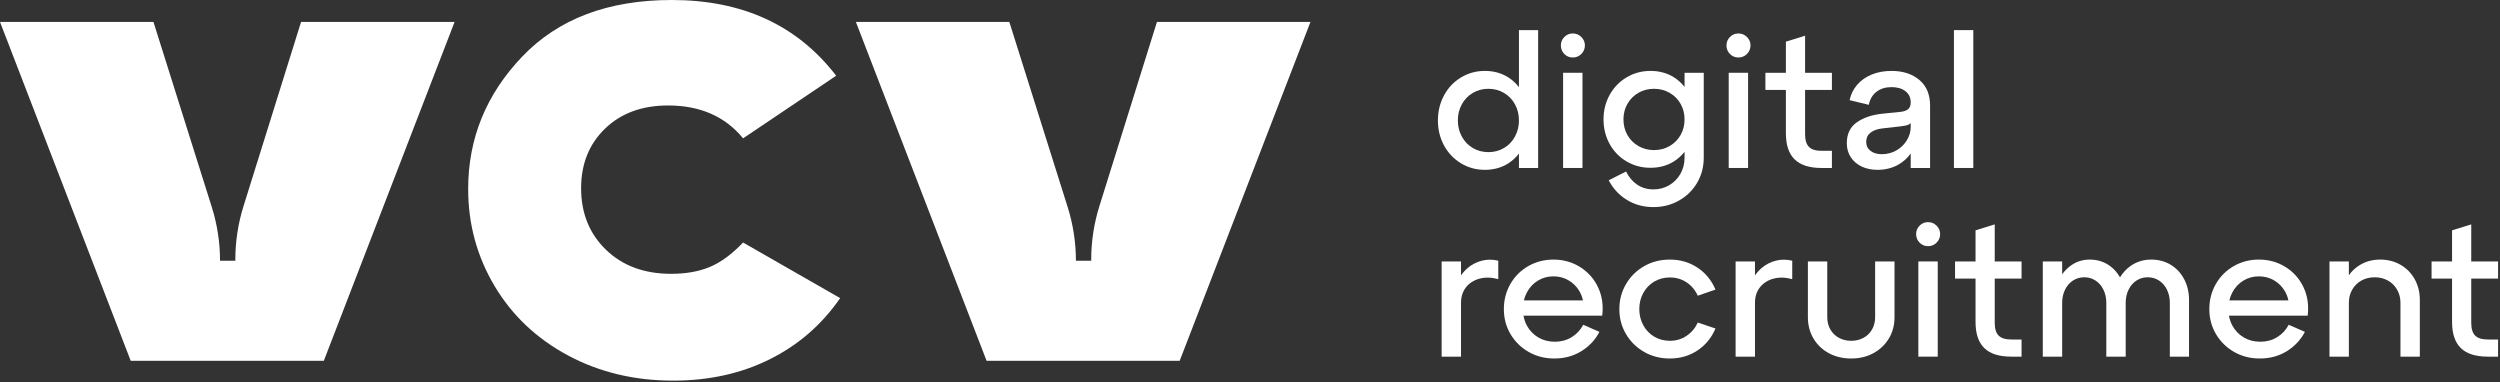
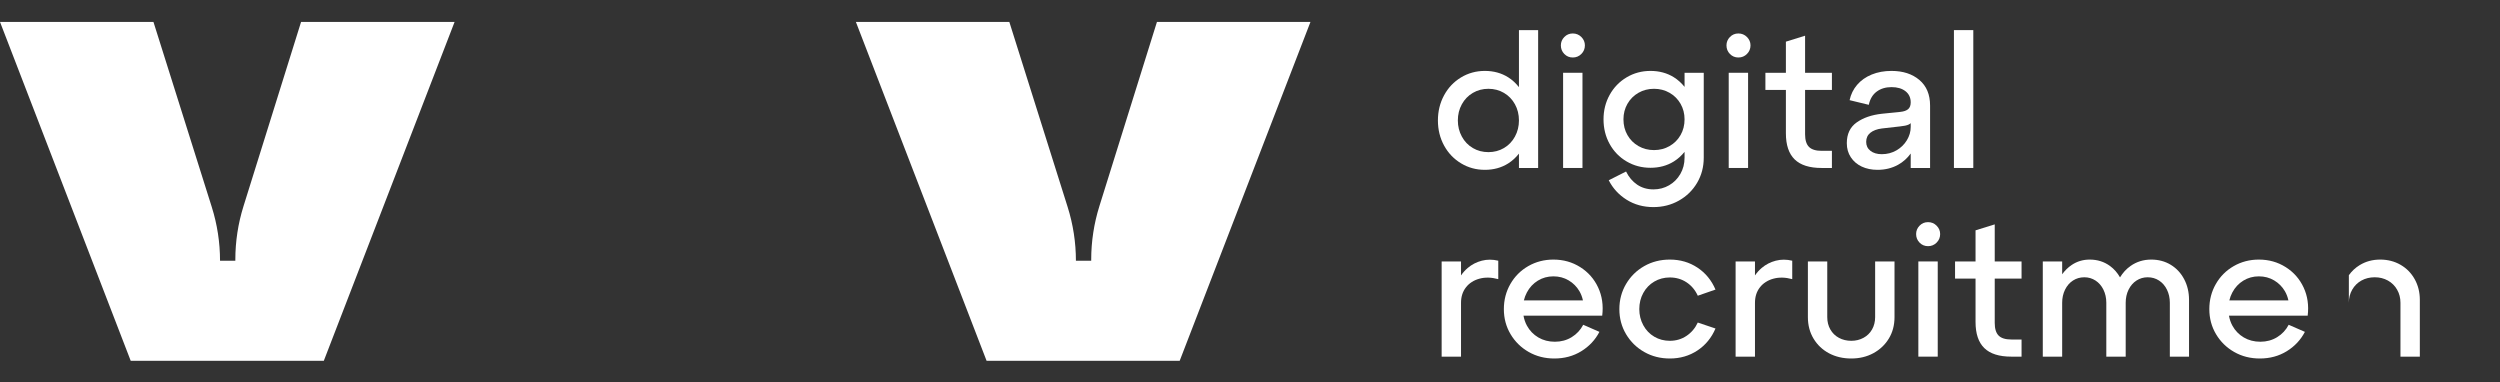
<svg xmlns="http://www.w3.org/2000/svg" width="674" height="103" viewBox="0 0 674 103" fill="none">
  <rect x="0" y="0" width="674" height="103" fill="#333333" stroke="none" />
-   <path d="M226.505 80.372L200.337 65.384C197.307 68.55 194.312 70.749 191.353 71.978C188.396 73.207 184.928 73.823 180.952 73.823C173.71 73.823 167.851 71.664 163.379 67.344C158.905 63.024 156.669 57.49 156.669 50.74C156.669 44.178 158.822 38.819 163.131 34.666C167.437 30.512 173.095 28.435 180.101 28.435C188.764 28.435 195.508 31.389 200.337 37.3L225.429 20.415C214.962 6.804 200.191 0 181.115 0C163.952 0 150.513 5.082 140.796 15.249C131.077 25.415 126.218 37.314 126.218 50.95C126.218 60.397 128.581 69.099 133.305 77.053C138.028 85.005 144.622 91.255 153.084 95.8C161.545 100.344 171.01 102.618 181.475 102.618C191.162 102.618 199.864 100.689 207.578 96.831C215.292 92.974 221.601 87.487 226.505 80.372Z" fill="white" />
  <path d="M63.448 69.987C63.448 65.111 64.188 60.263 65.642 55.609L81.171 5.906H122.561L87.299 97.273H35.241L0 5.906H41.369L57.093 55.807C58.57 60.495 59.322 65.381 59.322 70.296L63.448 70.297V69.987Z" fill="white" />
  <path d="M296.386 55.609L311.915 5.906H353.305L318.043 97.273H265.985L230.744 5.906H272.113L287.837 55.807C289.314 60.495 290.066 65.381 290.066 70.297H294.192V69.987C294.192 65.111 294.932 60.263 296.386 55.609Z" fill="white" />
  <path fill-rule="evenodd" clip-rule="evenodd" d="M400.318 45.787C397.974 45.787 395.831 45.202 393.89 44.029C391.948 42.857 390.424 41.259 389.32 39.233C388.215 37.207 387.662 34.956 387.662 32.477C387.662 30 388.215 27.74 389.32 25.697C390.424 23.655 391.948 22.048 393.89 20.876C395.831 19.704 397.974 19.118 400.318 19.118C402.695 19.118 404.796 19.696 406.622 20.851C407.742 21.56 408.692 22.457 409.509 23.501V8.119H414.682V45.285H409.509V41.414C408.692 42.451 407.742 43.345 406.622 44.054C404.796 45.209 402.695 45.787 400.318 45.787ZM397.079 25.044C395.823 25.781 394.835 26.802 394.116 28.108C393.395 29.414 393.036 30.87 393.036 32.477C393.036 34.052 393.395 35.5 394.116 36.822C394.835 38.145 395.823 39.174 397.079 39.911C398.335 40.648 399.732 41.015 401.273 41.015C402.812 41.015 404.211 40.648 405.466 39.911C406.722 39.174 407.709 38.145 408.43 36.822C409.149 35.5 409.509 34.052 409.509 32.477C409.509 30.87 409.149 29.414 408.43 28.108C407.709 26.802 406.722 25.781 405.466 25.044C404.211 24.308 402.812 23.94 401.273 23.94C399.732 23.94 398.335 24.308 397.079 25.044Z" fill="white" />
  <path d="M420.809 12.237C420.809 13.141 421.118 13.912 421.738 14.548C422.358 15.184 423.12 15.502 424.024 15.502C424.928 15.502 425.697 15.184 426.334 14.548C426.97 13.912 427.288 13.141 427.288 12.237C427.288 11.367 426.97 10.614 426.334 9.977C425.697 9.342 424.928 9.023 424.024 9.023C423.12 9.023 422.358 9.342 421.738 9.977C421.118 10.614 420.809 11.367 420.809 12.237Z" fill="white" />
  <path d="M426.635 45.285V19.62H421.412V45.285H426.635Z" fill="white" />
  <path fill-rule="evenodd" clip-rule="evenodd" d="M452.65 54.074C450.574 55.245 448.281 55.831 445.77 55.831C443.058 55.831 440.647 55.17 438.538 53.848C436.428 52.525 434.821 50.775 433.716 48.599L438.387 46.239C439.123 47.746 440.12 48.926 441.375 49.78C442.631 50.633 444.095 51.06 445.77 51.06C447.309 51.06 448.716 50.691 449.988 49.955C451.261 49.219 452.274 48.198 453.027 46.892C453.78 45.586 454.157 44.13 454.157 42.522V40.937C453.34 41.952 452.389 42.828 451.269 43.527C449.444 44.666 447.343 45.234 444.966 45.234C442.622 45.234 440.479 44.666 438.538 43.527C436.595 42.389 435.072 40.823 433.967 38.831C432.862 36.839 432.31 34.621 432.31 32.176C432.31 29.765 432.862 27.564 433.967 25.572C435.072 23.58 436.595 22.006 438.538 20.851C440.479 19.696 442.622 19.118 444.966 19.118C447.343 19.118 449.444 19.688 451.269 20.826C452.389 21.525 453.34 22.405 454.157 23.425V19.62H459.33V42.522C459.33 45.001 458.735 47.251 457.547 49.277C456.358 51.303 454.726 52.901 452.65 54.074ZM450.114 39.383C451.37 38.664 452.357 37.676 453.077 36.42C453.797 35.165 454.157 33.75 454.157 32.176C454.157 30.637 453.797 29.238 453.077 27.982C452.357 26.727 451.37 25.74 450.114 25.019C448.858 24.3 447.46 23.94 445.92 23.94C444.38 23.94 442.982 24.3 441.727 25.019C440.471 25.74 439.483 26.727 438.763 27.982C438.043 29.238 437.684 30.637 437.684 32.176C437.684 33.75 438.043 35.165 438.763 36.42C439.483 37.676 440.471 38.664 441.727 39.383C442.982 40.104 444.38 40.463 445.92 40.463C447.46 40.463 448.858 40.104 450.114 39.383Z" fill="white" />
  <path d="M465.457 12.237C465.457 13.141 465.766 13.912 466.386 14.548C467.005 15.184 467.767 15.502 468.671 15.502C469.575 15.502 470.345 15.184 470.981 14.548C471.617 13.912 471.936 13.141 471.936 12.237C471.936 11.367 471.617 10.614 470.981 9.977C470.345 9.342 469.575 9.023 468.671 9.023C467.767 9.023 467.005 9.342 466.386 9.977C465.766 10.614 465.457 11.367 465.457 12.237Z" fill="white" />
  <path d="M466.06 45.285H471.283V19.62H466.06V45.285Z" fill="white" />
  <path d="M483.838 42.974C485.411 44.515 487.839 45.285 491.12 45.285H493.883V40.664H491.12C489.546 40.664 488.408 40.312 487.705 39.609C487.002 38.906 486.65 37.768 486.65 36.194V24.241H493.883V19.62H486.65V9.626L481.477 11.233V19.62H475.953V24.241H481.477V35.943C481.477 39.09 482.264 41.434 483.838 42.974Z" fill="white" />
  <path fill-rule="evenodd" clip-rule="evenodd" d="M520.35 28.46V45.285H515.127V41.387C514.22 42.645 513.091 43.67 511.711 44.431C510.071 45.335 508.229 45.787 506.187 45.787C504.58 45.787 503.156 45.493 501.918 44.908C500.679 44.323 499.699 43.485 498.98 42.397C498.259 41.309 497.9 40.045 497.9 38.605C497.9 36.127 498.787 34.261 500.562 33.005C502.336 31.75 504.596 30.971 507.342 30.669L512.314 30.167C513.285 30.067 513.997 29.816 514.449 29.414C514.901 29.012 515.127 28.409 515.127 27.606C515.127 26.334 514.657 25.329 513.72 24.592C512.783 23.856 511.527 23.488 509.954 23.488C508.379 23.488 507.049 23.889 505.961 24.693C504.872 25.496 504.161 26.685 503.826 28.259L498.653 27.003C498.988 25.43 499.666 24.049 500.687 22.86C501.708 21.672 503.014 20.75 504.605 20.098C506.195 19.445 507.978 19.118 509.954 19.118C513.034 19.118 515.536 19.93 517.462 21.554C519.387 23.178 520.35 25.48 520.35 28.46ZM507.342 41.568C508.781 41.568 510.096 41.225 511.285 40.538C512.473 39.852 513.41 38.94 514.097 37.801C514.783 36.663 515.127 35.475 515.127 34.235V33.204C514.966 33.348 514.791 33.482 514.574 33.583C514.072 33.817 513.285 33.984 512.214 34.085L507.342 34.637C506.036 34.805 505.007 35.19 504.253 35.792C503.5 36.395 503.123 37.216 503.123 38.253C503.123 39.258 503.508 40.061 504.278 40.664C505.048 41.267 506.069 41.568 507.342 41.568Z" fill="white" />
  <path d="M526.779 45.285H532.002V8.119H526.779V45.285Z" fill="white" />
  <path d="M403.935 75.257V70.285C402.394 69.917 400.913 69.917 399.49 70.285C398.066 70.653 396.803 71.306 395.698 72.243C395.007 72.83 394.411 73.505 393.89 74.248V70.486H388.667V96.15H393.89V81.635C393.89 79.995 394.333 78.605 395.221 77.467C396.107 76.329 397.322 75.55 398.862 75.131C400.402 74.713 402.093 74.754 403.935 75.257Z" fill="white" />
  <path fill-rule="evenodd" clip-rule="evenodd" d="M418.801 69.983C421.479 69.983 423.89 70.661 426.033 72.017C428.175 73.373 429.783 75.199 430.855 77.492C431.926 79.786 432.294 82.322 431.959 85.1H410.734C410.905 86.062 411.206 86.971 411.669 87.813C412.405 89.152 413.427 90.207 414.733 90.977C416.039 91.747 417.528 92.132 419.203 92.132C420.877 92.132 422.383 91.722 423.723 90.902C425.062 90.082 426.1 88.968 426.837 87.561L431.206 89.47C430.067 91.647 428.435 93.388 426.309 94.693C424.183 95.999 421.764 96.652 419.052 96.652C416.507 96.652 414.205 96.067 412.146 94.894C410.087 93.723 408.455 92.124 407.249 90.098C406.044 88.073 405.441 85.821 405.441 83.343C405.441 80.865 406.027 78.605 407.199 76.563C408.371 74.521 409.978 72.913 412.021 71.741C414.063 70.57 416.323 69.983 418.801 69.983ZM418.801 74.504C417.26 74.504 415.863 74.889 414.607 75.659C413.352 76.429 412.364 77.492 411.644 78.848C411.285 79.524 411.016 80.235 410.836 80.982H426.759C426.564 80.094 426.257 79.26 425.807 78.496C425.087 77.275 424.116 76.304 422.894 75.583C421.672 74.864 420.308 74.504 418.801 74.504Z" fill="white" />
  <path d="M441.954 83.343C441.954 81.736 442.313 80.279 443.034 78.973C443.753 77.668 444.741 76.647 445.997 75.91C447.252 75.174 448.65 74.805 450.19 74.805C451.864 74.805 453.362 75.24 454.685 76.111C456.008 76.982 457.021 78.187 457.724 79.727L462.495 78.069C461.423 75.558 459.799 73.583 457.623 72.143C455.447 70.704 452.969 69.983 450.19 69.983C447.645 69.983 445.344 70.57 443.285 71.741C441.226 72.913 439.593 74.521 438.388 76.563C437.183 78.605 436.58 80.865 436.58 83.343C436.58 85.821 437.183 88.073 438.388 90.098C439.593 92.124 441.226 93.723 443.285 94.894C445.344 96.067 447.645 96.652 450.19 96.652C452.969 96.652 455.447 95.932 457.623 94.492C459.799 93.053 461.423 91.077 462.495 88.566L457.724 86.959C457.021 88.466 456.008 89.663 454.685 90.55C453.362 91.438 451.864 91.881 450.19 91.881C448.65 91.881 447.252 91.513 445.997 90.776C444.741 90.04 443.753 89.01 443.034 87.687C442.313 86.365 441.954 84.917 441.954 83.343Z" fill="white" />
  <path d="M483.187 75.257V70.285C481.646 69.917 480.165 69.917 478.742 70.285C477.318 70.653 476.055 71.306 474.95 72.243C474.259 72.83 473.663 73.505 473.142 74.249V70.486H467.919V96.15H473.142V81.635C473.142 79.995 473.585 78.605 474.473 77.467C475.36 76.329 476.574 75.55 478.114 75.131C479.654 74.713 481.345 74.754 483.187 75.257Z" fill="white" />
  <path d="M510.76 70.486H505.537V85.502C505.537 86.742 505.26 87.847 504.708 88.817C504.155 89.789 503.385 90.542 502.398 91.077C501.41 91.613 500.313 91.881 499.108 91.881C497.869 91.881 496.755 91.613 495.768 91.077C494.78 90.542 494.01 89.789 493.458 88.817C492.905 87.847 492.629 86.742 492.629 85.502V70.486H487.406V85.502C487.406 87.679 487.916 89.613 488.938 91.303C489.959 92.994 491.348 94.309 493.106 95.246C494.864 96.183 496.864 96.652 499.108 96.652C501.318 96.652 503.302 96.175 505.06 95.221C506.817 94.266 508.206 92.953 509.228 91.278C510.249 89.604 510.76 87.679 510.76 85.502V70.486Z" fill="white" />
  <path d="M522.412 96.15V70.486H517.188V96.15H522.412Z" fill="white" />
  <path d="M523.064 63.103C523.064 62.233 522.746 61.479 522.11 60.843C521.474 60.207 520.704 59.888 519.8 59.888C518.896 59.888 518.134 60.207 517.515 60.843C516.895 61.479 516.586 62.233 516.586 63.103C516.586 64.007 516.895 64.777 517.515 65.413C518.134 66.049 518.896 66.367 519.8 66.367C520.704 66.367 521.474 66.049 522.11 65.413C522.746 64.777 523.064 64.007 523.064 63.103Z" fill="white" />
  <path d="M545.011 70.486H537.779V60.491L532.606 62.098V70.486H527.082V75.106H532.606V86.808C532.606 89.956 533.393 92.3 534.967 93.84C536.54 95.38 538.967 96.15 542.249 96.15H545.011V91.529H542.249C540.675 91.529 539.537 91.178 538.834 90.475C538.131 89.772 537.779 88.634 537.779 87.059V75.106H545.011V70.486Z" fill="white" />
  <path d="M590.162 80.832C590.162 78.79 589.726 76.939 588.856 75.282C587.985 73.624 586.779 72.327 585.24 71.39C583.699 70.453 581.941 69.983 579.966 69.983C577.89 69.983 576.04 70.553 574.416 71.691C573.248 72.51 572.301 73.545 571.557 74.779C570.864 73.559 569.975 72.53 568.867 71.716C567.293 70.561 565.468 69.983 563.392 69.983C561.584 69.983 559.96 70.469 558.521 71.44C557.517 72.117 556.67 72.958 555.959 73.943V70.486H550.736V96.15H555.959V81.635C555.959 80.329 556.218 79.149 556.738 78.094C557.257 77.04 557.968 76.22 558.872 75.633C559.776 75.048 560.797 74.754 561.936 74.754C563.041 74.754 564.045 75.048 564.949 75.633C565.853 76.22 566.564 77.04 567.084 78.094C567.602 79.149 567.862 80.329 567.862 81.635V96.15H573.086V81.635C573.086 80.329 573.345 79.149 573.864 78.094C574.383 77.04 575.094 76.22 575.998 75.633C576.903 75.048 577.907 74.754 579.012 74.754C580.15 74.754 581.172 75.048 582.076 75.633C582.98 76.22 583.691 77.04 584.21 78.094C584.729 79.149 584.989 80.329 584.989 81.635V96.15H590.162V80.832Z" fill="white" />
  <path fill-rule="evenodd" clip-rule="evenodd" d="M608.995 69.983C611.673 69.983 614.084 70.661 616.227 72.017C618.369 73.373 619.977 75.199 621.048 77.492C622.12 79.786 622.488 82.322 622.153 85.1H600.927C601.099 86.062 601.4 86.971 601.863 87.813C602.599 89.152 603.621 90.207 604.927 90.977C606.232 91.747 607.722 92.132 609.397 92.132C611.07 92.132 612.577 91.722 613.917 90.902C615.256 90.082 616.294 88.968 617.03 87.561L621.4 89.47C620.261 91.647 618.629 93.388 616.503 94.693C614.377 95.999 611.958 96.652 609.246 96.652C606.701 96.652 604.399 96.067 602.34 94.894C600.281 93.723 598.649 92.124 597.443 90.098C596.238 88.073 595.635 85.821 595.635 83.343C595.635 80.865 596.221 78.605 597.393 76.563C598.565 74.521 600.172 72.913 602.215 71.741C604.257 70.57 606.517 69.983 608.995 69.983ZM608.995 74.504C607.454 74.504 606.057 74.889 604.801 75.659C603.545 76.429 602.558 77.492 601.838 78.848C601.479 79.524 601.21 80.235 601.03 80.982H616.953C616.758 80.094 616.451 79.26 616.001 78.496C615.281 77.275 614.31 76.304 613.088 75.583C611.865 74.864 610.502 74.504 608.995 74.504Z" fill="white" />
-   <path d="M652.387 80.832C652.387 78.79 651.927 76.939 651.006 75.282C650.085 73.624 648.813 72.327 647.189 71.39C645.565 70.453 643.732 69.983 641.69 69.983C639.647 69.983 637.814 70.478 636.19 71.465C635.009 72.183 634.034 73.097 633.252 74.195V70.486H628.029V96.15H633.252V81.635C633.252 80.329 633.553 79.149 634.156 78.094C634.759 77.04 635.587 76.22 636.642 75.633C637.697 75.048 638.893 74.754 640.233 74.754C641.539 74.754 642.719 75.048 643.774 75.633C644.829 76.22 645.657 77.04 646.26 78.094C646.863 79.149 647.164 80.329 647.164 81.635V96.15H652.387V80.832Z" fill="white" />
-   <path d="M666.249 87.059V75.106H673.481V70.486H666.249V60.491L661.076 62.098V70.486H655.551V75.106H661.076V86.808C661.076 89.956 661.862 92.3 663.436 93.84C665.01 95.38 667.437 96.15 670.719 96.15H673.481V91.529H670.719C669.145 91.529 668.007 91.178 667.304 90.475C666.601 89.772 666.249 88.634 666.249 87.059Z" fill="white" />
+   <path d="M652.387 80.832C652.387 78.79 651.927 76.939 651.006 75.282C650.085 73.624 648.813 72.327 647.189 71.39C645.565 70.453 643.732 69.983 641.69 69.983C639.647 69.983 637.814 70.478 636.19 71.465C635.009 72.183 634.034 73.097 633.252 74.195V70.486V96.15H633.252V81.635C633.252 80.329 633.553 79.149 634.156 78.094C634.759 77.04 635.587 76.22 636.642 75.633C637.697 75.048 638.893 74.754 640.233 74.754C641.539 74.754 642.719 75.048 643.774 75.633C644.829 76.22 645.657 77.04 646.26 78.094C646.863 79.149 647.164 80.329 647.164 81.635V96.15H652.387V80.832Z" fill="white" />
</svg>